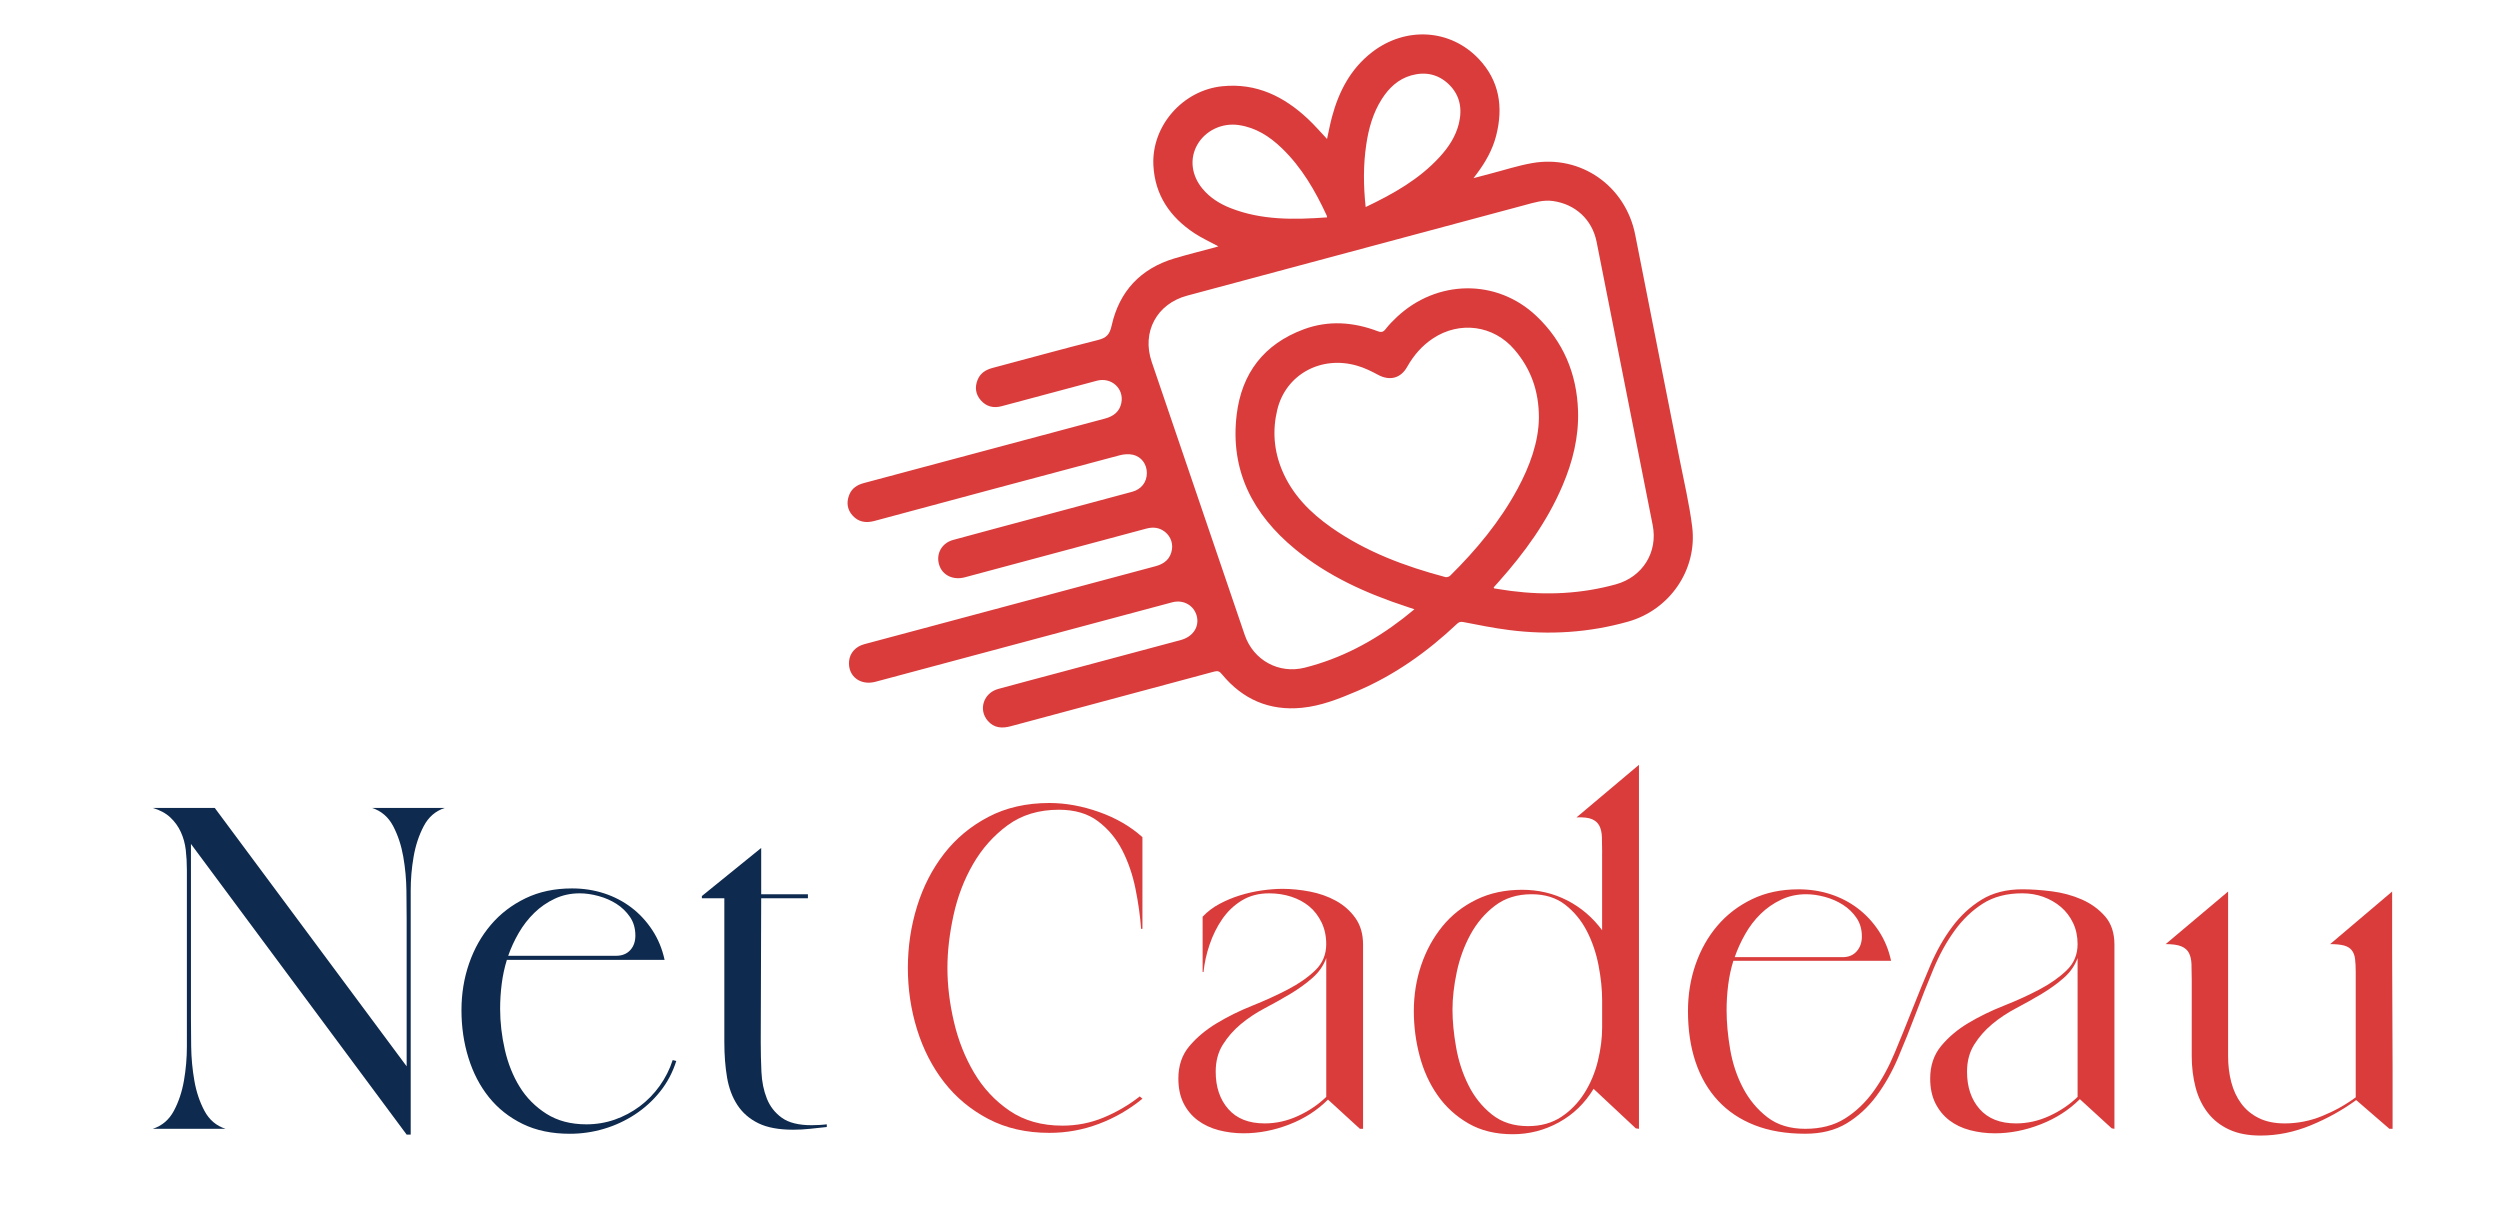
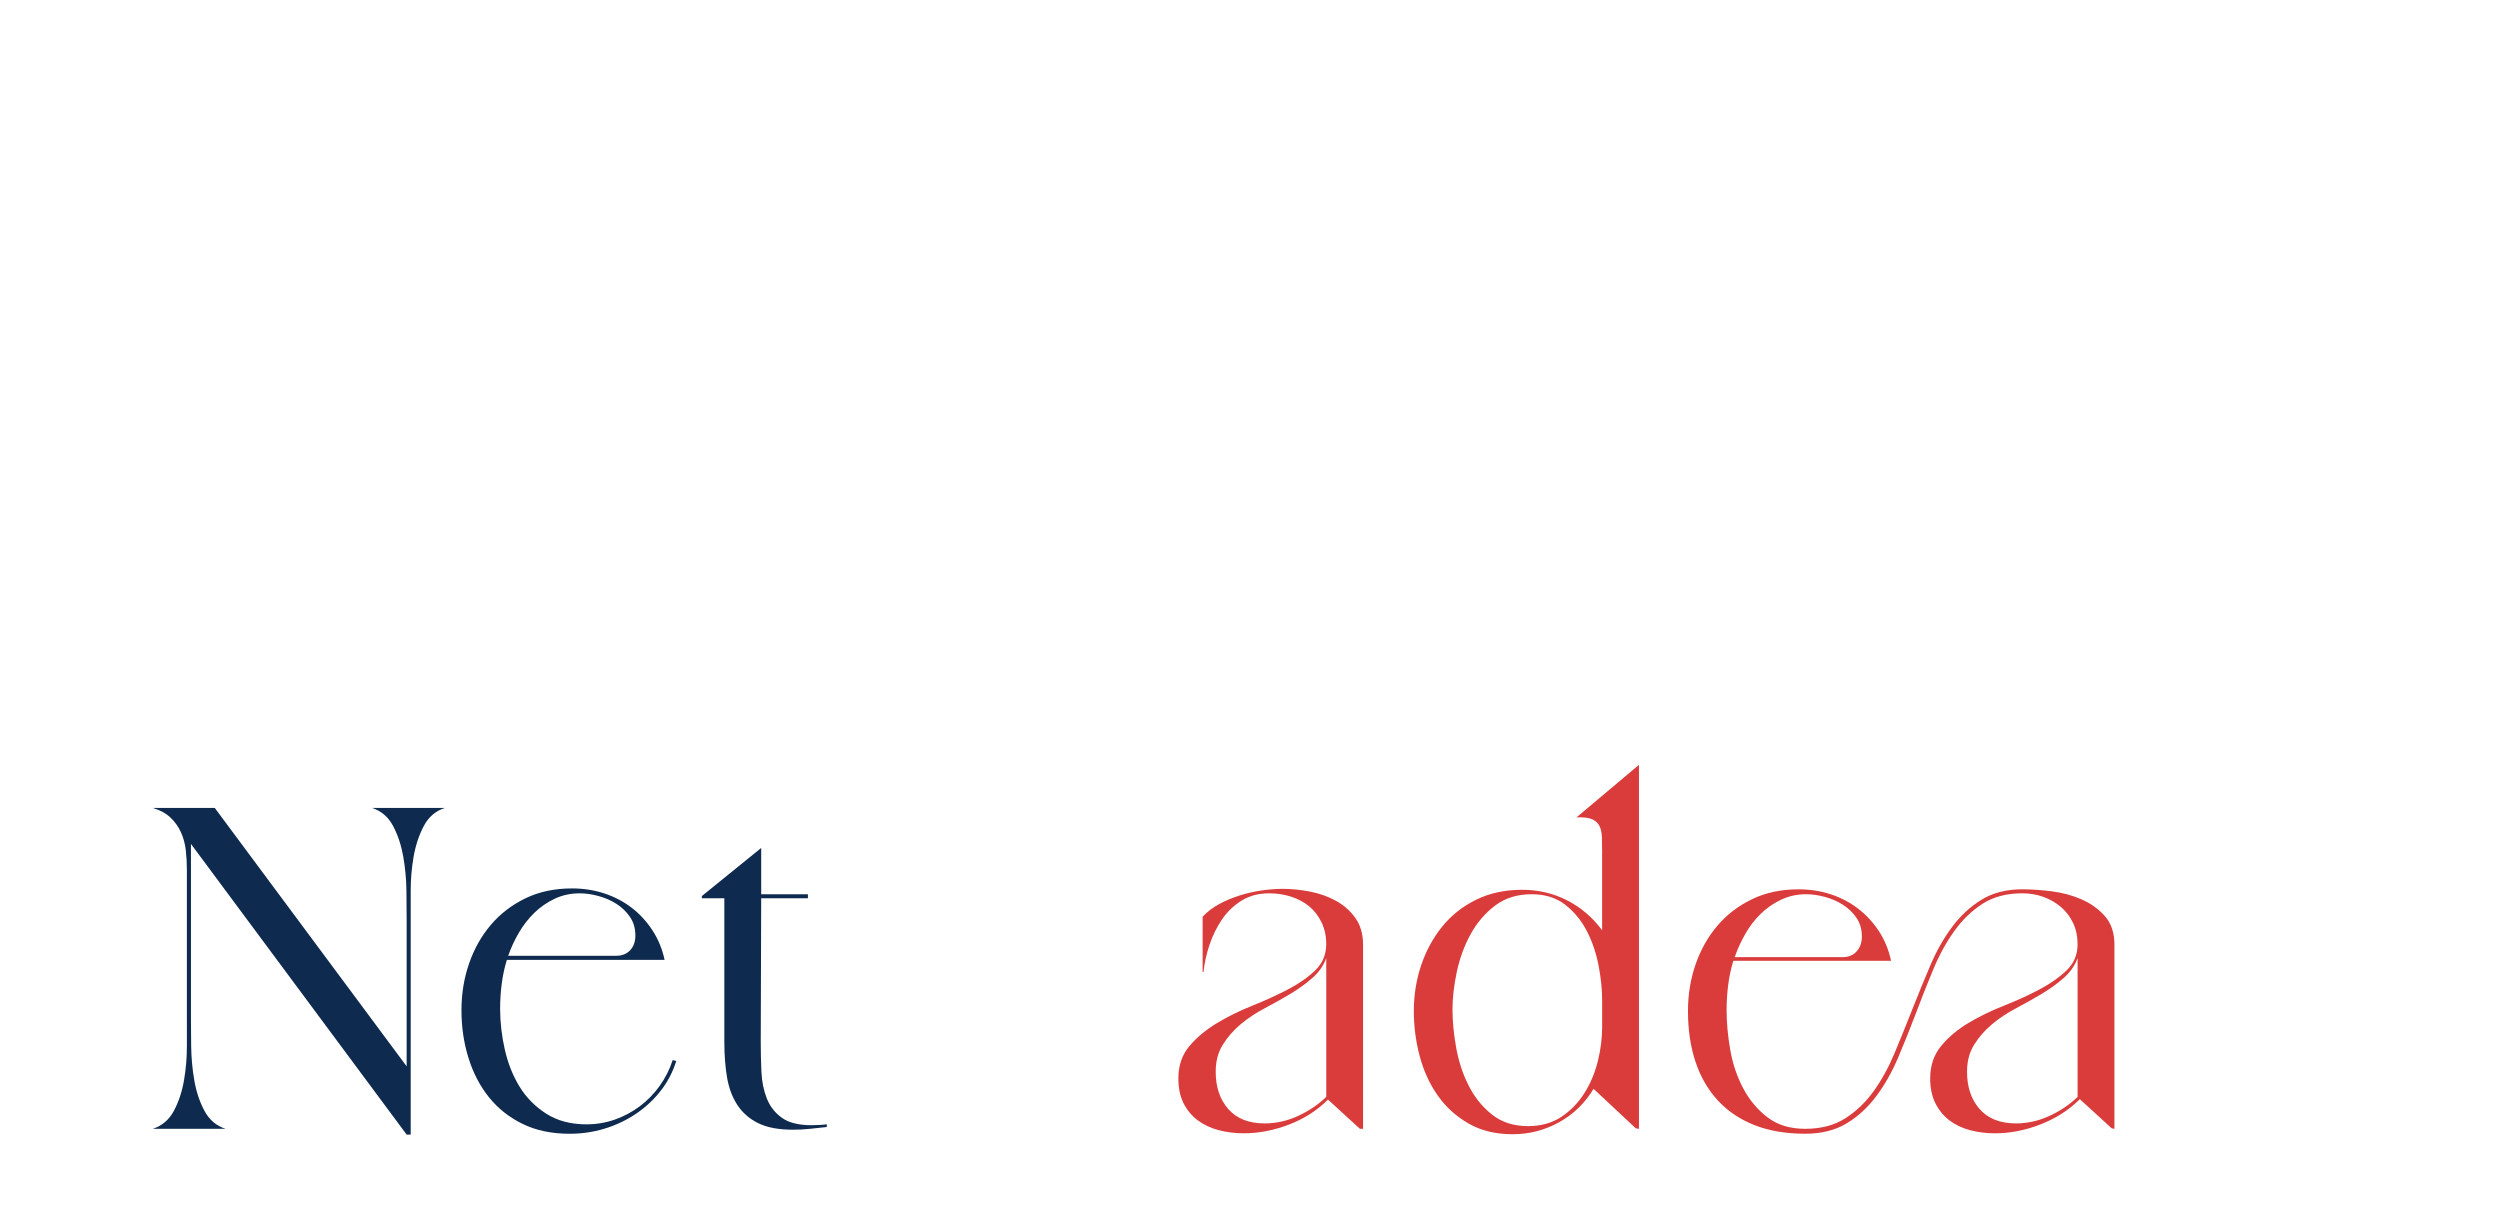
<svg xmlns="http://www.w3.org/2000/svg" version="1.1" baseProfile="tiny" id="Calque_1" x="0px" y="0px" width="144.333px" height="70px" viewBox="0 0 144.333 70" xml:space="preserve">
  <g>
    <path fill="#0E2A4E" d="M11.024,58.788c0,0.433,0.004,0.977,0.013,1.634c0.009,0.658,0.069,1.311,0.182,1.959   c0.112,0.648,0.307,1.232,0.584,1.751c0.276,0.52,0.683,0.865,1.219,1.038H8.818c0.536-0.173,0.943-0.519,1.22-1.038   c0.276-0.519,0.471-1.103,0.583-1.751c0.112-0.648,0.168-1.301,0.168-1.959c0-0.657,0-1.201,0-1.634v-8.563   c0-0.396-0.021-0.781-0.064-1.154c-0.043-0.371-0.139-0.717-0.286-1.037s-0.35-0.602-0.609-0.844   c-0.26-0.242-0.597-0.424-1.012-0.545h3.581l11.078,14.918v-8.51c0-0.432-0.004-0.977-0.013-1.635   c-0.009-0.656-0.069-1.31-0.182-1.958c-0.113-0.649-0.307-1.236-0.583-1.765c-0.277-0.527-0.684-0.877-1.22-1.051h4.203   c-0.536,0.174-0.943,0.523-1.219,1.051c-0.277,0.528-0.472,1.115-0.584,1.765c-0.113,0.648-0.168,1.302-0.168,1.958   c0,0.658,0,1.203,0,1.635v12.453h-0.233L11.024,48.722V58.788z" />
    <path fill="#0E2A4E" d="M26.642,58.32c0-0.95,0.147-1.851,0.441-2.698c0.293-0.847,0.713-1.591,1.258-2.23   c0.544-0.641,1.21-1.15,1.998-1.531c0.787-0.38,1.682-0.57,2.685-0.57c0.657,0,1.275,0.096,1.855,0.285   c0.58,0.19,1.103,0.463,1.57,0.817c0.467,0.354,0.869,0.787,1.206,1.298c0.337,0.51,0.575,1.085,0.714,1.725h-9.106   c-0.139,0.45-0.238,0.912-0.298,1.388c-0.061,0.477-0.091,0.956-0.091,1.44c0,0.778,0.091,1.565,0.272,2.36   c0.182,0.796,0.467,1.51,0.856,2.141c0.389,0.632,0.904,1.15,1.544,1.557c0.64,0.406,1.409,0.609,2.309,0.609   c0.571,0,1.116-0.091,1.635-0.272c0.519-0.182,0.999-0.437,1.44-0.765c0.441-0.329,0.826-0.723,1.154-1.181   s0.579-0.956,0.752-1.492l0.208,0.052c-0.208,0.658-0.519,1.246-0.934,1.765s-0.899,0.96-1.453,1.323   c-0.554,0.363-1.15,0.64-1.79,0.83c-0.64,0.19-1.297,0.285-1.972,0.285c-1.038,0-1.946-0.19-2.724-0.57   c-0.778-0.381-1.427-0.896-1.946-1.544c-0.519-0.648-0.912-1.405-1.18-2.271C26.775,60.206,26.642,59.29,26.642,58.32z    M33.465,51.575c-0.519,0-0.999,0.104-1.44,0.312c-0.441,0.208-0.834,0.479-1.18,0.817c-0.346,0.337-0.645,0.723-0.895,1.154   c-0.251,0.433-0.454,0.873-0.61,1.323h6.227c0.346,0,0.618-0.108,0.817-0.324c0.199-0.216,0.298-0.497,0.298-0.844   c0-0.415-0.104-0.773-0.312-1.076s-0.467-0.554-0.778-0.753c-0.311-0.198-0.657-0.35-1.038-0.453   C34.174,51.627,33.811,51.575,33.465,51.575z" />
    <path fill="#0E2A4E" d="M47.734,65.066c-0.328,0.034-0.652,0.069-0.973,0.104s-0.645,0.052-0.973,0.052   c-0.83,0-1.5-0.125-2.01-0.376c-0.511-0.251-0.913-0.601-1.207-1.051c-0.294-0.449-0.493-0.981-0.597-1.596   c-0.104-0.613-0.156-1.293-0.156-2.036V51.86h-1.297v-0.129l3.425-2.776v2.672h2.698v0.233h-2.698l-0.026,8.303   c0,0.57,0.013,1.142,0.039,1.712c0.026,0.571,0.13,1.086,0.312,1.544s0.471,0.83,0.869,1.115c0.397,0.285,0.968,0.428,1.712,0.428   c0.138,0,0.285-0.004,0.44-0.013c0.156-0.009,0.303-0.021,0.441-0.039V65.066z" />
  </g>
  <g>
-     <path fill="#DA3C3C" d="M65.957,63.432c-0.761,0.623-1.6,1.107-2.517,1.453c-0.916,0.346-1.867,0.519-2.854,0.519   c-1.332,0-2.508-0.268-3.528-0.804s-1.872-1.246-2.556-2.128s-1.202-1.894-1.557-3.035s-0.531-2.326-0.531-3.555   c0-1.228,0.177-2.412,0.531-3.555c0.354-1.141,0.873-2.152,1.557-3.035c0.684-0.882,1.535-1.591,2.556-2.127   s2.196-0.805,3.528-0.805c0.935,0,1.89,0.174,2.867,0.52c0.977,0.346,1.812,0.83,2.503,1.452v5.293H65.88   c-0.052-0.727-0.16-1.496-0.324-2.31c-0.165-0.813-0.42-1.557-0.766-2.23c-0.347-0.675-0.813-1.232-1.401-1.674   s-1.34-0.662-2.257-0.662c-1.159,0-2.145,0.299-2.958,0.896c-0.813,0.597-1.479,1.345-1.997,2.244   c-0.52,0.899-0.896,1.886-1.129,2.958s-0.35,2.084-0.35,3.035c0,1.004,0.125,2.041,0.376,3.113c0.25,1.073,0.64,2.054,1.167,2.944   c0.527,0.892,1.211,1.622,2.05,2.192c0.839,0.571,1.855,0.856,3.049,0.856c0.83,0,1.621-0.155,2.373-0.467   c0.753-0.312,1.449-0.718,2.089-1.22L65.957,63.432z" />
    <path fill="#DA3C3C" d="M73.272,51.575c-0.605,0-1.133,0.139-1.582,0.415c-0.45,0.276-0.826,0.636-1.129,1.077   s-0.545,0.93-0.727,1.466s-0.298,1.063-0.351,1.582h-0.052v-3.19c0.276-0.295,0.601-0.541,0.974-0.74   c0.371-0.198,0.765-0.363,1.18-0.492c0.415-0.13,0.835-0.225,1.259-0.285s0.825-0.092,1.206-0.092c0.502,0,1.025,0.053,1.569,0.156   c0.545,0.104,1.047,0.281,1.505,0.531c0.458,0.252,0.835,0.584,1.129,0.999s0.441,0.926,0.441,1.531V65.17h-0.182l-1.843-1.687   c-0.622,0.623-1.371,1.103-2.244,1.44c-0.873,0.337-1.751,0.506-2.633,0.506c-0.502,0-0.982-0.062-1.44-0.182   c-0.458-0.121-0.86-0.312-1.206-0.571c-0.346-0.259-0.618-0.588-0.817-0.985c-0.199-0.398-0.298-0.873-0.298-1.427   c0-0.744,0.211-1.366,0.636-1.868c0.423-0.502,0.95-0.942,1.582-1.323c0.631-0.381,1.314-0.718,2.05-1.012   c0.734-0.294,1.418-0.605,2.05-0.935c0.631-0.328,1.158-0.695,1.582-1.103c0.424-0.406,0.636-0.912,0.636-1.518   c0-0.467-0.091-0.887-0.272-1.258c-0.182-0.372-0.419-0.68-0.713-0.922c-0.295-0.242-0.641-0.428-1.038-0.557   C74.146,51.64,73.722,51.575,73.272,51.575z M70.186,61.875c0,0.882,0.242,1.6,0.727,2.153c0.483,0.554,1.184,0.83,2.101,0.83   c0.657,0,1.298-0.143,1.92-0.428c0.623-0.285,1.168-0.652,1.635-1.103v-8.017c-0.155,0.433-0.42,0.813-0.791,1.142   c-0.372,0.328-0.796,0.635-1.271,0.921c-0.476,0.285-0.969,0.562-1.479,0.83c-0.511,0.269-0.974,0.575-1.389,0.921   s-0.761,0.739-1.037,1.181C70.323,60.746,70.186,61.27,70.186,61.875z" />
    <path fill="#DA3C3C" d="M92.497,49.214c0-0.328-0.004-0.622-0.013-0.882c-0.009-0.259-0.057-0.476-0.143-0.648   c-0.087-0.173-0.229-0.302-0.429-0.39c-0.198-0.086-0.497-0.12-0.895-0.104l3.606-3.035V65.17l-0.182-0.026l-2.439-2.282   c-0.502,0.83-1.167,1.475-1.997,1.933s-1.722,0.688-2.673,0.688c-0.985,0-1.838-0.208-2.555-0.623   c-0.719-0.415-1.311-0.955-1.777-1.621c-0.468-0.666-0.813-1.423-1.038-2.271c-0.225-0.847-0.337-1.712-0.337-2.594   c0-0.935,0.143-1.82,0.428-2.66c0.285-0.838,0.691-1.582,1.22-2.231c0.527-0.648,1.18-1.162,1.958-1.543s1.661-0.57,2.646-0.57   c0.935,0,1.799,0.203,2.595,0.609c0.795,0.406,1.47,0.981,2.023,1.725V49.214z M83.857,58.295c0,0.657,0.069,1.379,0.208,2.166   c0.138,0.787,0.376,1.518,0.714,2.192c0.337,0.675,0.786,1.237,1.349,1.687c0.562,0.45,1.258,0.675,2.089,0.675   c0.743,0,1.383-0.178,1.92-0.532c0.535-0.354,0.98-0.813,1.336-1.375c0.354-0.562,0.613-1.181,0.778-1.855   c0.164-0.674,0.246-1.322,0.246-1.945V57.75c0-0.623-0.069-1.293-0.207-2.011c-0.139-0.718-0.363-1.379-0.675-1.984   s-0.727-1.111-1.245-1.518c-0.52-0.406-1.168-0.61-1.946-0.61c-0.83,0-1.535,0.221-2.114,0.661   c-0.58,0.441-1.051,0.996-1.414,1.661c-0.363,0.666-0.627,1.388-0.791,2.166C83.939,56.894,83.857,57.62,83.857,58.295z" />
    <path fill="#DA3C3C" d="M104.224,65.17c0.898,0,1.664-0.198,2.296-0.597c0.631-0.397,1.18-0.921,1.647-1.569   c0.467-0.648,0.873-1.389,1.219-2.219s0.688-1.673,1.025-2.529c0.337-0.856,0.683-1.699,1.037-2.529s0.774-1.57,1.259-2.218   c0.483-0.649,1.051-1.172,1.699-1.57c0.648-0.397,1.431-0.597,2.348-0.597c0.52,0,1.085,0.039,1.699,0.116   c0.614,0.078,1.189,0.234,1.726,0.467c0.536,0.234,0.986,0.559,1.35,0.974c0.362,0.415,0.544,0.96,0.544,1.635V65.17l-0.155-0.026   l-1.842-1.686c-0.623,0.622-1.375,1.106-2.258,1.452c-0.882,0.346-1.764,0.52-2.646,0.52c-0.502,0-0.982-0.062-1.44-0.182   c-0.458-0.121-0.855-0.312-1.193-0.571c-0.337-0.259-0.605-0.588-0.804-0.985c-0.199-0.398-0.299-0.873-0.299-1.427   c0-0.744,0.212-1.371,0.636-1.882c0.424-0.51,0.947-0.95,1.569-1.322c0.623-0.372,1.306-0.705,2.05-0.999   c0.743-0.294,1.427-0.605,2.05-0.935c0.622-0.328,1.146-0.695,1.569-1.103c0.424-0.406,0.636-0.912,0.636-1.518   c0-0.449-0.087-0.855-0.26-1.219s-0.406-0.67-0.7-0.922c-0.294-0.25-0.632-0.445-1.012-0.584c-0.381-0.138-0.787-0.207-1.22-0.207   c-0.899,0-1.66,0.199-2.283,0.597c-0.622,0.397-1.167,0.921-1.634,1.569c-0.468,0.649-0.874,1.389-1.22,2.219   s-0.684,1.683-1.012,2.556c-0.329,0.873-0.671,1.725-1.024,2.555c-0.355,0.831-0.774,1.57-1.259,2.219s-1.055,1.172-1.712,1.569   c-0.658,0.397-1.453,0.597-2.387,0.597c-1.107,0-2.08-0.164-2.919-0.493c-0.839-0.328-1.544-0.8-2.114-1.413   c-0.571-0.614-1.004-1.358-1.298-2.231s-0.44-1.855-0.44-2.944c0-0.951,0.146-1.851,0.44-2.698s0.714-1.591,1.259-2.231   c0.545-0.64,1.21-1.15,1.997-1.53c0.787-0.381,1.683-0.571,2.686-0.571c0.657,0,1.275,0.095,1.855,0.285   c0.579,0.19,1.103,0.464,1.569,0.817c0.467,0.355,0.869,0.787,1.206,1.297c0.338,0.511,0.575,1.086,0.714,1.726h-9.106   c-0.139,0.45-0.238,0.917-0.299,1.401s-0.091,0.969-0.091,1.452c0,0.71,0.069,1.466,0.208,2.271   c0.138,0.805,0.385,1.544,0.739,2.218c0.354,0.675,0.821,1.237,1.401,1.687C102.61,64.945,103.341,65.17,104.224,65.17z    M104.275,51.627c-0.52,0-0.999,0.104-1.44,0.312c-0.44,0.207-0.834,0.48-1.181,0.817c-0.346,0.337-0.645,0.726-0.895,1.167   c-0.251,0.441-0.454,0.887-0.609,1.337h6.227c0.346,0,0.618-0.112,0.816-0.338c0.199-0.225,0.299-0.51,0.299-0.855   c0-0.415-0.104-0.774-0.312-1.077c-0.207-0.303-0.467-0.553-0.778-0.752s-0.657-0.351-1.038-0.455   C104.984,51.679,104.621,51.627,104.275,51.627z M113.563,61.875c0,0.882,0.241,1.6,0.726,2.153s1.185,0.83,2.102,0.83   c0.657,0,1.298-0.143,1.92-0.428c0.623-0.285,1.168-0.652,1.635-1.103v-8.017c-0.155,0.433-0.42,0.813-0.791,1.142   c-0.372,0.328-0.796,0.635-1.271,0.921c-0.476,0.285-0.969,0.562-1.479,0.83c-0.511,0.269-0.974,0.575-1.389,0.921   s-0.761,0.739-1.037,1.181C113.701,60.746,113.563,61.27,113.563,61.875z" />
-     <path fill="#DA3C3C" d="M126.535,56.505c0-0.312-0.005-0.593-0.014-0.844c-0.009-0.25-0.056-0.462-0.143-0.636   c-0.087-0.172-0.233-0.302-0.441-0.389c-0.207-0.086-0.51-0.13-0.907-0.13l3.605-3.035v9.495c0,0.536,0.061,1.038,0.182,1.505   s0.312,0.878,0.571,1.232s0.597,0.636,1.012,0.843c0.415,0.208,0.917,0.312,1.505,0.312c0.743,0,1.466-0.143,2.166-0.428   s1.345-0.645,1.933-1.077v-7.238c0-0.294-0.013-0.545-0.038-0.752c-0.026-0.208-0.091-0.376-0.195-0.506   c-0.104-0.13-0.255-0.221-0.454-0.272c-0.198-0.052-0.463-0.078-0.791-0.078l3.58-3.035v3.425l0.026,6.849v3.425h-0.182l-1.92-1.66   c-0.778,0.57-1.647,1.055-2.607,1.452c-0.96,0.398-1.933,0.597-2.919,0.597c-0.709,0-1.314-0.116-1.815-0.35   c-0.502-0.233-0.913-0.558-1.232-0.973c-0.32-0.415-0.554-0.904-0.701-1.466c-0.146-0.563-0.22-1.163-0.22-1.804V56.505z" />
  </g>
-   <path fill-rule="evenodd" fill="#DA3C3C" d="M70.341,14.222c-0.468-0.254-0.953-0.473-1.391-0.762  c-1.398-0.926-2.272-2.194-2.361-3.909c-0.117-2.284,1.699-4.342,3.979-4.572c1.972-0.198,3.559,0.589,4.947,1.89  c0.386,0.361,0.73,0.765,1.099,1.154c0.095-0.424,0.173-0.854,0.286-1.275c0.398-1.477,1.078-2.783,2.315-3.737  c1.932-1.49,4.507-1.347,6.151,0.383c1.204,1.266,1.435,2.793,1.01,4.446c-0.21,0.813-0.617,1.53-1.119,2.197  c-0.047,0.064-0.097,0.127-0.188,0.248c0.358-0.095,0.655-0.173,0.951-0.251c0.81-0.209,1.608-0.472,2.43-0.617  c2.826-0.499,5.406,1.327,5.958,4.147c0.847,4.332,1.715,8.66,2.569,12.99c0.253,1.28,0.555,2.553,0.717,3.845  c0.314,2.482-1.288,4.81-3.696,5.489c-2.256,0.637-4.551,0.784-6.869,0.487c-0.891-0.111-1.772-0.295-2.655-0.463  c-0.154-0.028-0.245,0-0.355,0.104c-1.715,1.617-3.612,2.969-5.791,3.893c-1.018,0.434-2.053,0.846-3.164,0.955  c-1.879,0.186-3.421-0.484-4.617-1.936c-0.133-0.164-0.234-0.213-0.442-0.156c-3.914,1.055-7.829,2.102-11.744,3.154  c-0.507,0.139-0.971,0.111-1.334-0.311c-0.556-0.643-0.245-1.605,0.599-1.838c1.143-0.314,2.292-0.615,3.437-0.922  c2.37-0.633,4.74-1.268,7.109-1.904c0.681-0.184,1.06-0.73,0.933-1.333c-0.135-0.642-0.76-1.02-1.424-0.846  c-0.877,0.229-1.753,0.468-2.63,0.704c-4.836,1.295-9.671,2.592-14.506,3.885c-0.887,0.236-1.606-0.33-1.525-1.193  c0.044-0.469,0.376-0.842,0.88-0.977c1.285-0.348,2.569-0.688,3.855-1.031c4.323-1.158,8.646-2.317,12.969-3.473  c0.507-0.136,0.851-0.427,0.936-0.959c0.073-0.451-0.148-0.891-0.545-1.119c-0.299-0.17-0.609-0.177-0.939-0.089  c-3.488,0.939-6.979,1.873-10.469,2.809c-0.69,0.185-1.313-0.123-1.492-0.739c-0.183-0.628,0.16-1.24,0.816-1.418  c1.717-0.469,3.437-0.926,5.155-1.388c1.727-0.463,3.455-0.923,5.181-1.392c0.533-0.145,0.845-0.56,0.845-1.083  c0-0.5-0.305-0.94-0.802-1.054c-0.242-0.054-0.524-0.035-0.767,0.031c-4.725,1.256-9.446,2.521-14.168,3.793  c-0.489,0.13-0.916,0.061-1.256-0.318c-0.31-0.346-0.36-0.757-0.192-1.186c0.15-0.383,0.456-0.582,0.845-0.685  c1.615-0.43,3.23-0.865,4.844-1.296c3.03-0.812,6.059-1.624,9.09-2.431c0.486-0.131,0.832-0.396,0.933-0.901  c0.165-0.831-0.578-1.501-1.412-1.281c-1.833,0.486-3.665,0.979-5.496,1.47c-0.468,0.126-0.879,0.03-1.202-0.336  c-0.308-0.349-0.361-0.759-0.189-1.185c0.153-0.378,0.46-0.579,0.849-0.683c2.033-0.539,4.059-1.103,6.099-1.616  c0.486-0.122,0.676-0.313,0.789-0.825c0.442-1.987,1.671-3.302,3.636-3.889c0.773-0.231,1.561-0.423,2.341-0.635  C70.22,14.265,70.285,14.24,70.341,14.222z M81.659,35.175c-0.178-0.059-0.302-0.101-0.427-0.143  c-2.331-0.764-4.55-1.754-6.46-3.327c-2.435-2.007-3.759-4.52-3.377-7.748c0.286-2.415,1.583-4.092,3.867-4.943  c1.425-0.53,2.866-0.427,4.276,0.107c0.217,0.083,0.326,0.048,0.465-0.13c0.192-0.248,0.414-0.475,0.643-0.689  c2.312-2.165,5.752-2.227,8.042-0.07c1.558,1.468,2.347,3.335,2.417,5.485c0.05,1.512-0.309,2.943-0.898,4.323  c-0.881,2.069-2.182,3.861-3.668,5.53c-0.104,0.118-0.21,0.236-0.306,0.344c0.021,0.038,0.023,0.053,0.028,0.055  c0.329,0.05,0.657,0.106,0.986,0.149c2.039,0.262,4.057,0.166,6.043-0.383c1.549-0.43,2.436-1.858,2.124-3.422  c-1.076-5.451-2.156-10.901-3.237-16.35c-0.255-1.285-1.222-2.176-2.521-2.358c-0.573-0.08-1.104,0.095-1.642,0.239  c-6.492,1.74-12.986,3.479-19.479,5.225c-1.758,0.473-2.628,2.104-2.044,3.822c1.788,5.257,3.579,10.513,5.372,15.769  c0.5,1.461,1.971,2.262,3.463,1.887c2.099-0.529,3.969-1.523,5.676-2.842C81.213,35.542,81.415,35.371,81.659,35.175z   M88.846,24.122c0.003-1.576-0.479-2.848-1.414-3.939c-1.206-1.41-3.162-1.667-4.704-0.644c-0.636,0.421-1.118,0.983-1.49,1.644  c-0.371,0.66-1.009,0.82-1.677,0.457c-0.385-0.208-0.787-0.404-1.206-0.525c-2.084-0.61-4.118,0.502-4.612,2.533  c-0.288,1.184-0.201,2.361,0.271,3.492c0.592,1.421,1.634,2.465,2.868,3.328c1.994,1.395,4.236,2.229,6.567,2.849  c0.081,0.022,0.213-0.022,0.276-0.083c1.517-1.498,2.869-3.128,3.889-5.013C88.326,26.9,88.829,25.517,88.846,24.122z M76.616,12.55  c-0.008-0.046-0.007-0.075-0.017-0.097c-0.664-1.439-1.449-2.798-2.604-3.907c-0.699-0.672-1.493-1.183-2.481-1.326  c-0.962-0.139-1.92,0.313-2.389,1.135c-0.455,0.8-0.346,1.763,0.297,2.538c0.429,0.519,0.982,0.866,1.601,1.113  C72.833,12.724,74.715,12.686,76.616,12.55z M78.844,11.954c1.596-0.762,3.087-1.598,4.271-2.89  c0.512-0.558,0.923-1.177,1.108-1.919c0.209-0.853,0.075-1.639-0.569-2.268c-0.612-0.595-1.358-0.753-2.173-0.526  c-0.757,0.212-1.294,0.723-1.707,1.372c-0.511,0.804-0.76,1.7-0.897,2.633C78.702,9.537,78.713,10.72,78.844,11.954z" />
</svg>